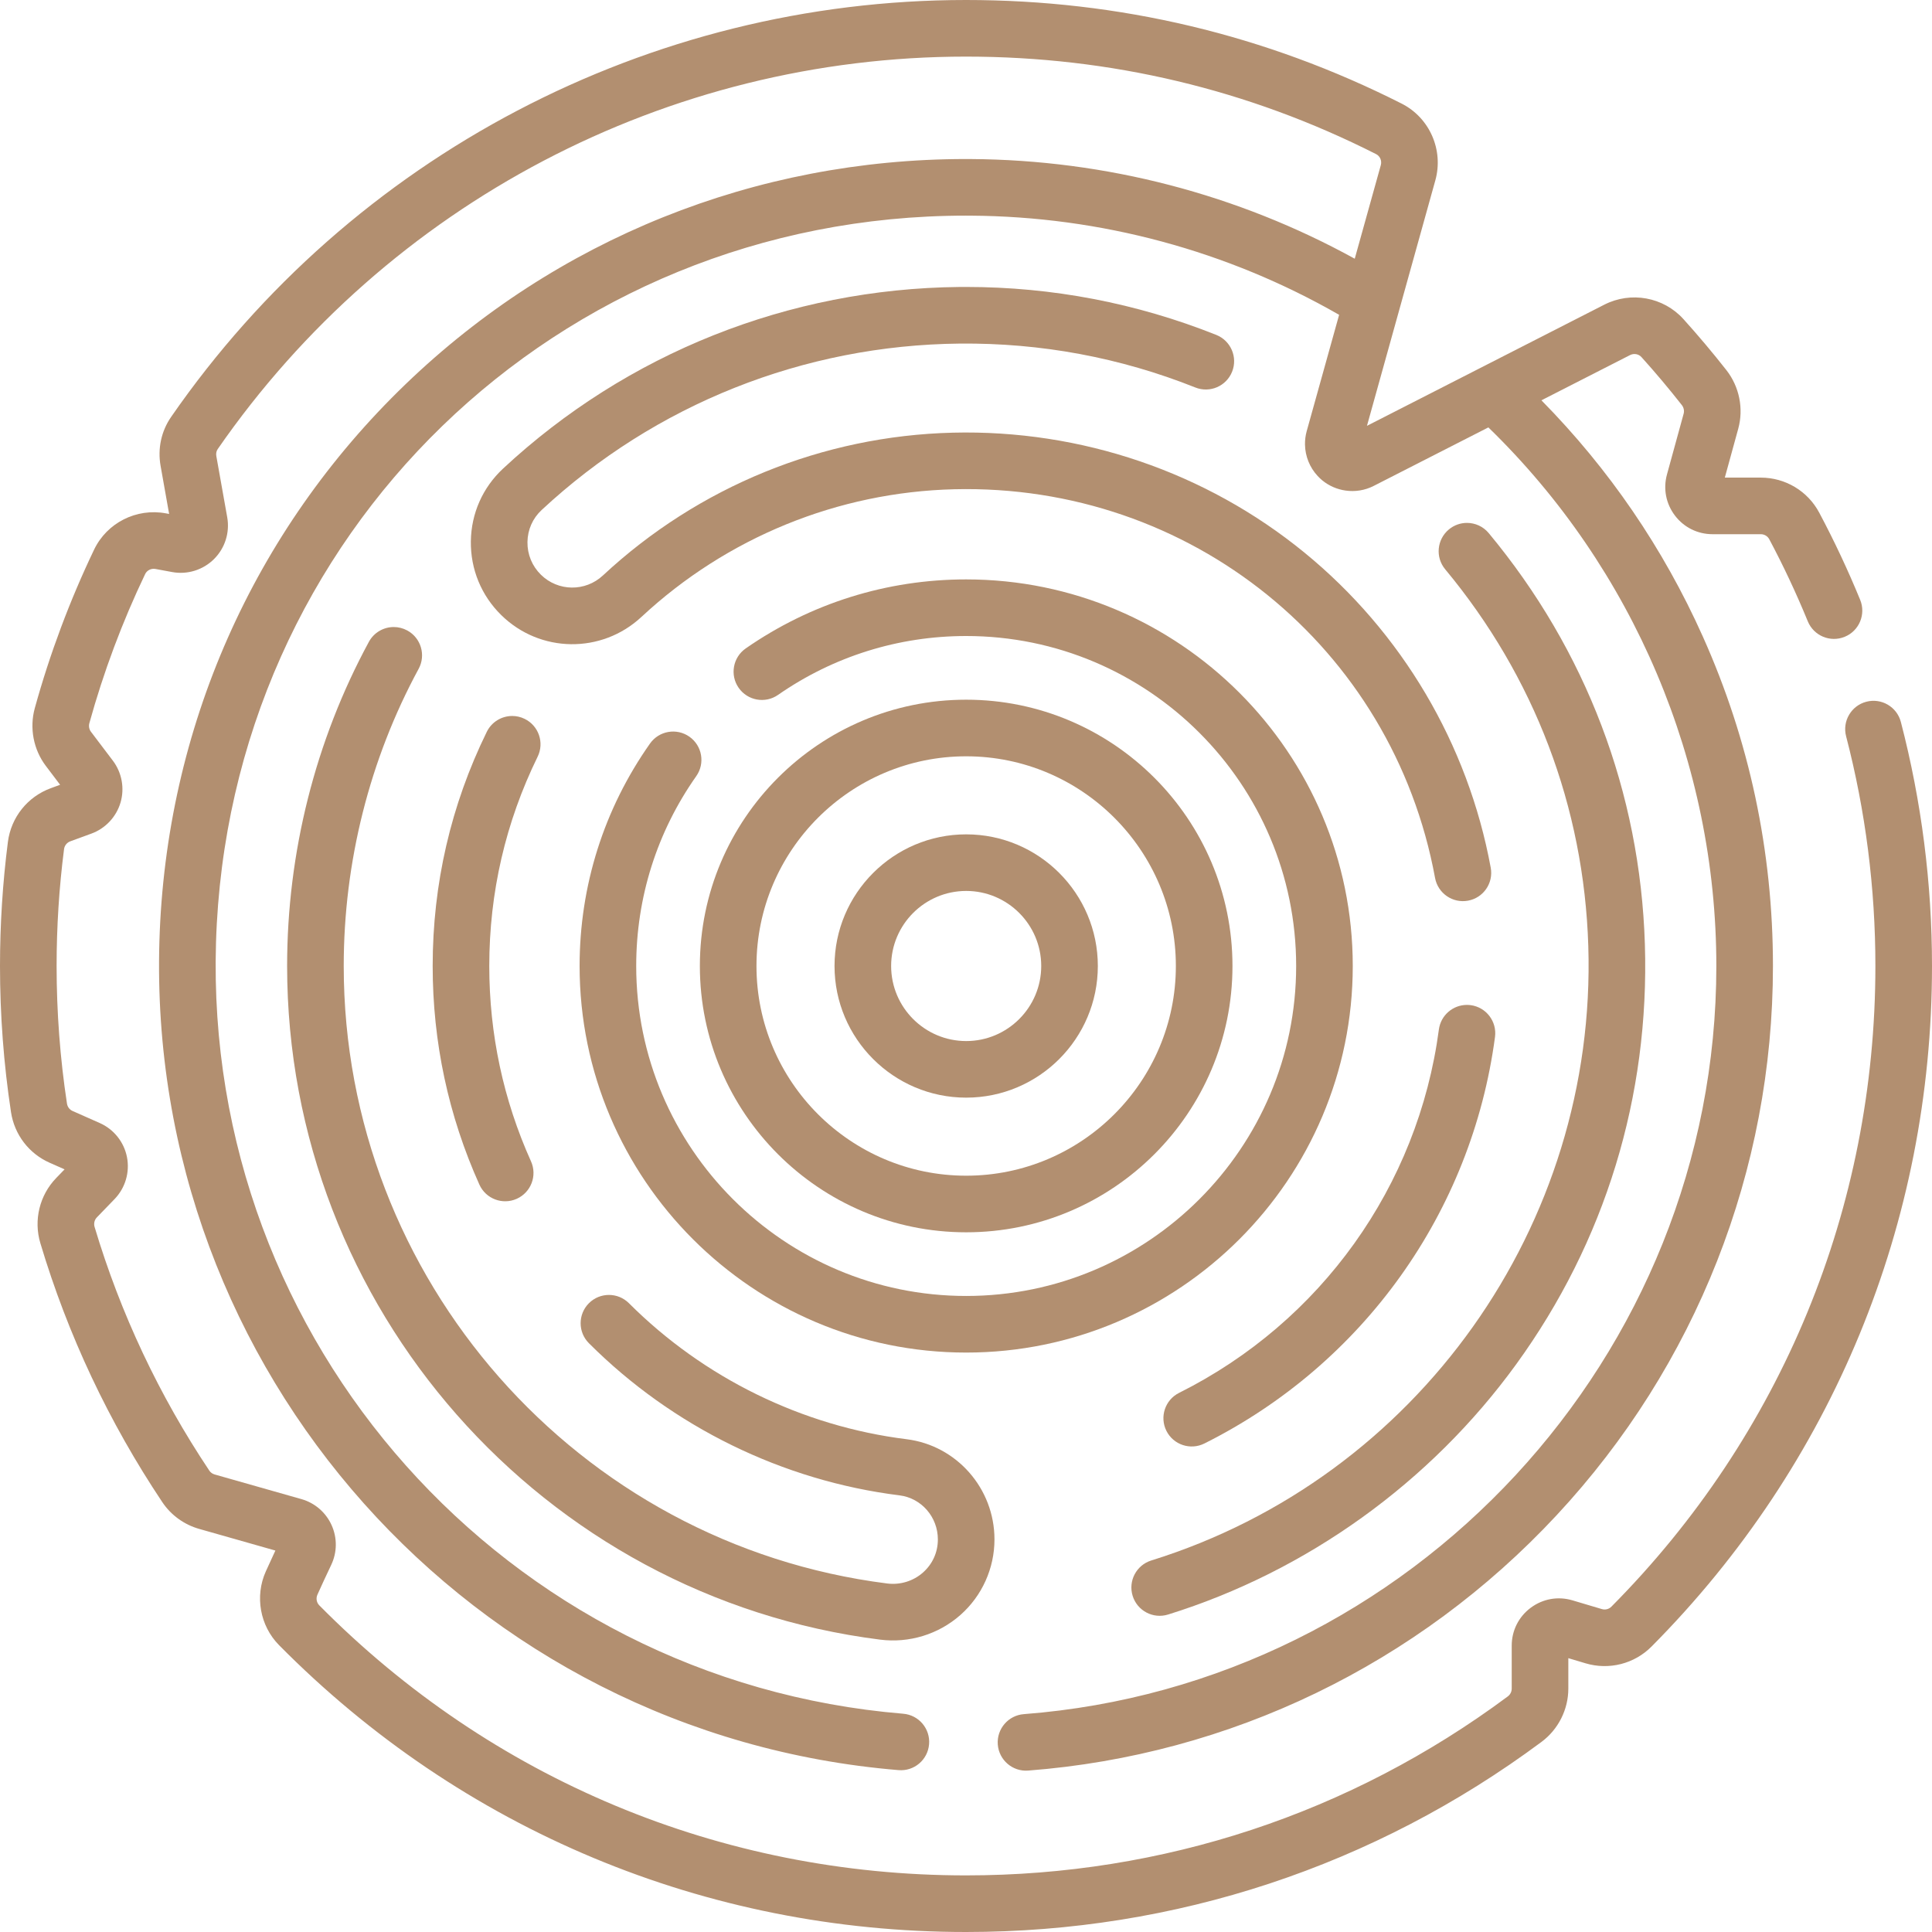
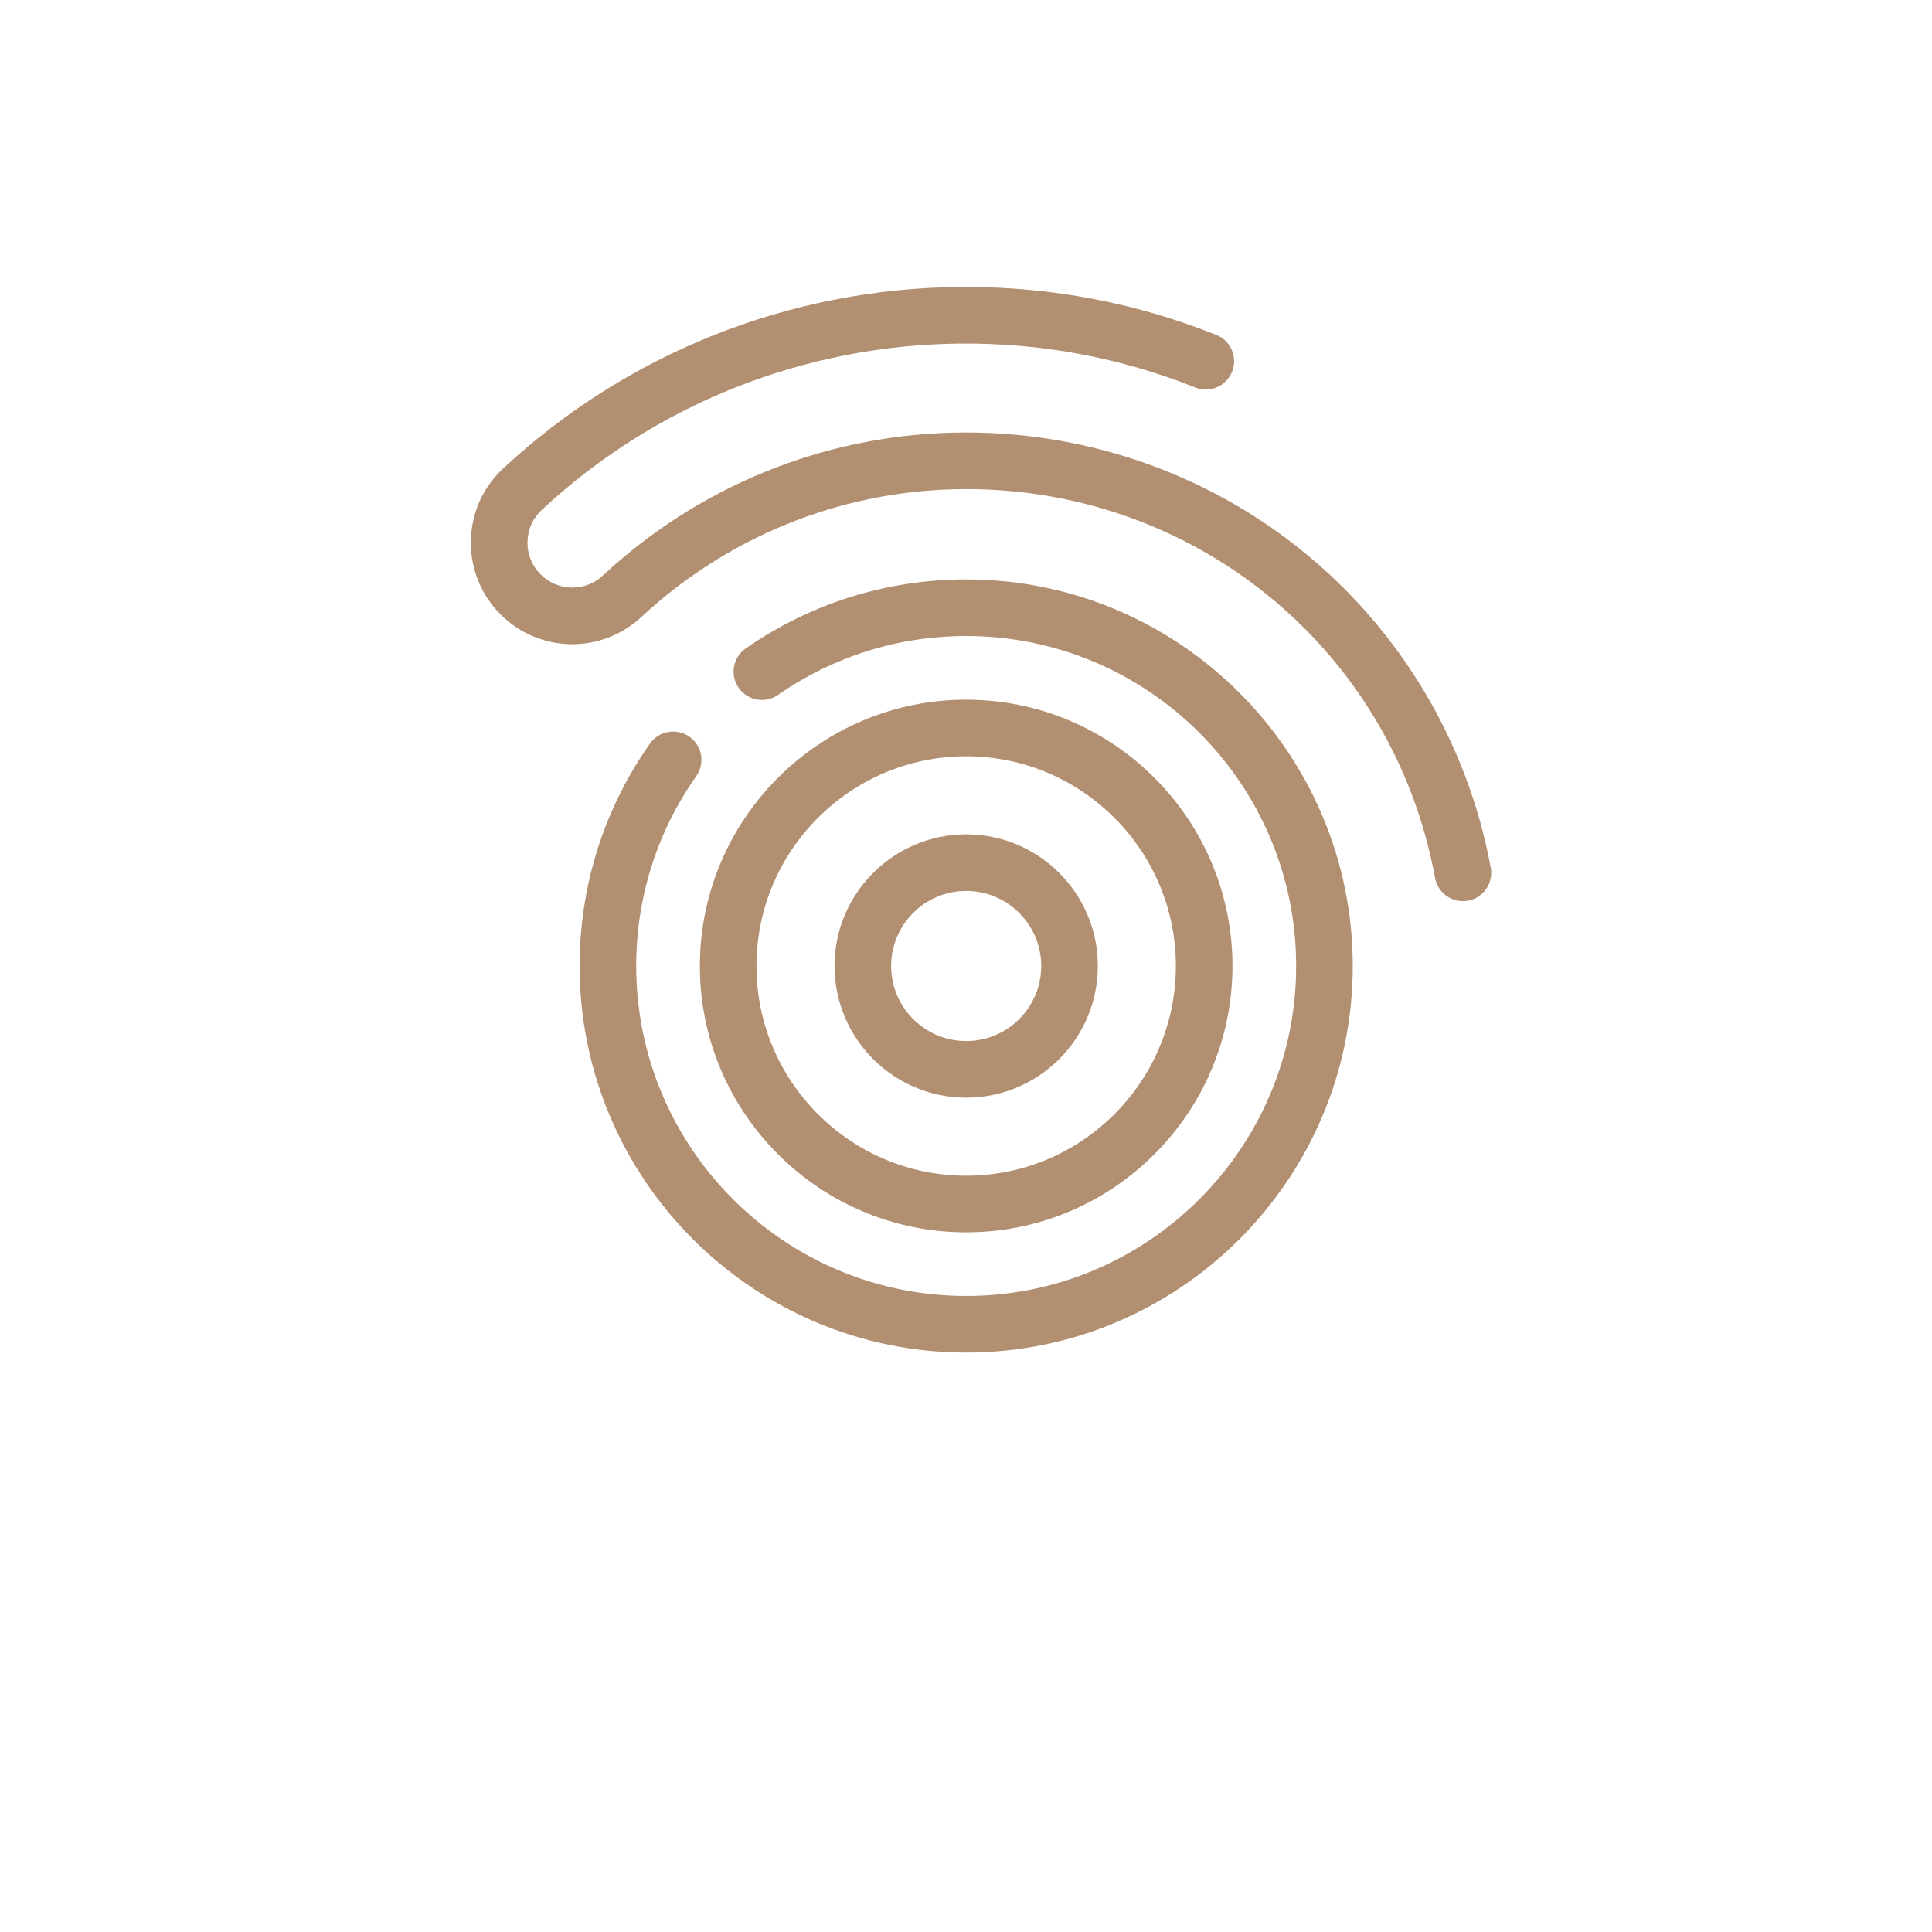
<svg xmlns="http://www.w3.org/2000/svg" width="80" height="80" viewBox="0 0 80 80" fill="none">
  <g clip-path="url(#clip0_179_9703)">
-     <path d="M0.455 46.048C0.597 46.983 1.197 47.768 2.06 48.149L2.674 48.42L2.327 48.779C1.638 49.491 1.386 50.524 1.67 51.474C2.809 55.282 4.509 58.892 6.724 62.205C7.082 62.739 7.624 63.132 8.249 63.309L11.403 64.205C11.266 64.499 11.133 64.787 11.008 65.066C10.544 66.094 10.764 67.322 11.554 68.121C19.126 75.781 29.229 80 40 80C48.66 80 56.9 77.278 63.831 72.128C64.526 71.611 64.941 70.787 64.941 69.923L64.941 68.661L65.658 68.875C66.629 69.163 67.675 68.897 68.388 68.179C75.876 60.638 80 50.63 80 40C80 36.58 79.566 33.181 78.711 29.896C78.548 29.269 77.908 28.894 77.282 29.057C76.656 29.22 76.28 29.86 76.443 30.486C77.248 33.578 77.656 36.779 77.656 40C77.656 50.008 73.774 59.428 66.725 66.528C66.622 66.632 66.469 66.671 66.327 66.628L65.113 66.267C64.515 66.089 63.885 66.201 63.384 66.574C62.884 66.947 62.597 67.518 62.597 68.142L62.597 69.923C62.597 70.049 62.536 70.17 62.432 70.247C55.91 75.094 48.153 77.656 40 77.656C29.86 77.656 20.349 73.685 13.22 66.473C13.107 66.359 13.076 66.18 13.145 66.029C13.322 65.635 13.514 65.221 13.715 64.799C13.963 64.277 13.968 63.677 13.73 63.151C13.492 62.625 13.037 62.233 12.482 62.075L8.89 61.055C8.798 61.029 8.721 60.974 8.672 60.902C6.588 57.784 4.987 54.387 3.916 50.803C3.875 50.663 3.911 50.512 4.012 50.408L4.744 49.651C5.188 49.191 5.38 48.542 5.258 47.915C5.135 47.288 4.713 46.759 4.128 46.501L3.008 46.005C2.881 45.95 2.794 45.834 2.773 45.696C2.488 43.826 2.344 41.909 2.344 40C2.344 38.379 2.447 36.751 2.652 35.161C2.671 35.013 2.771 34.888 2.912 34.837L3.786 34.517C4.366 34.305 4.817 33.824 4.991 33.231C5.165 32.638 5.046 31.99 4.673 31.497L3.766 30.3C3.691 30.201 3.667 30.069 3.7 29.946C4.286 27.828 5.063 25.75 6.011 23.77C6.086 23.614 6.262 23.527 6.439 23.56L7.126 23.687C7.757 23.804 8.405 23.603 8.861 23.151C9.316 22.699 9.521 22.052 9.409 21.42L8.957 18.882C8.939 18.779 8.96 18.675 9.015 18.596C16.058 8.419 27.641 2.344 40 2.344C45.977 2.344 51.69 3.702 56.982 6.382C57.145 6.464 57.227 6.657 57.176 6.84L56.097 10.713C51.247 8.044 45.788 6.621 40.213 6.586C40.141 6.586 40.069 6.585 39.997 6.585C31.275 6.585 23.041 9.893 16.79 15.913C10.485 21.985 6.866 30.173 6.601 38.968C6.065 56.752 19.508 71.832 37.207 73.297C37.853 73.351 38.418 72.871 38.471 72.226C38.525 71.581 38.045 71.015 37.4 70.962C20.945 69.599 8.445 55.577 8.944 39.038C9.454 22.116 23.075 8.929 39.995 8.929C40.062 8.929 40.131 8.929 40.198 8.93C45.568 8.963 50.822 10.38 55.45 13.036L55.164 14.063L54.108 17.852C54.056 18.039 54.033 18.229 54.037 18.417C54.047 18.892 54.23 19.352 54.557 19.705C54.618 19.772 54.684 19.834 54.755 19.893C55.037 20.123 55.371 20.264 55.717 20.313C56.108 20.369 56.516 20.308 56.883 20.12L61.63 17.698C67.64 23.529 71.07 31.61 71.07 40C71.07 56.139 58.475 69.746 42.395 70.979C41.75 71.028 41.267 71.592 41.316 72.237C41.366 72.882 41.93 73.366 42.574 73.316C50.934 72.675 58.704 68.921 64.453 62.746C70.232 56.538 73.414 48.46 73.414 40C73.414 35.246 72.436 30.653 70.507 26.35C68.872 22.7 66.628 19.419 63.827 16.576L67.495 14.704C67.656 14.622 67.85 14.655 67.968 14.785C68.546 15.425 69.108 16.094 69.641 16.773C69.721 16.875 69.749 17.009 69.716 17.131L69.026 19.645C68.863 20.239 68.983 20.86 69.357 21.35C69.73 21.84 70.297 22.12 70.913 22.12L72.91 22.12C73.059 22.12 73.194 22.201 73.262 22.33C73.846 23.426 74.382 24.569 74.857 25.728C75.103 26.327 75.787 26.614 76.386 26.368C76.985 26.123 77.271 25.438 77.026 24.839C76.521 23.608 75.951 22.394 75.331 21.229C74.855 20.333 73.927 19.777 72.91 19.777L71.421 19.777L71.977 17.752C72.206 16.917 72.022 16.011 71.486 15.326C70.92 14.605 70.322 13.895 69.708 13.214C68.882 12.299 67.534 12.053 66.43 12.616L56.603 17.633L59.434 7.469C59.784 6.213 59.198 4.877 58.041 4.291C52.417 1.444 46.348 2.94198e-06 40 3.49691e-06C26.872 4.64462e-06 14.568 6.453 7.087 17.262C6.677 17.854 6.522 18.575 6.65 19.293L7.003 21.281L6.865 21.256C5.649 21.031 4.428 21.648 3.897 22.758C2.89 24.862 2.063 27.07 1.441 29.322C1.214 30.143 1.385 31.038 1.898 31.715L2.489 32.496L2.107 32.636C1.14 32.989 0.459 33.842 0.327 34.862C0.11 36.551 -3.64729e-06 38.28 -3.49691e-06 40C-3.3197e-06 42.027 0.153 44.062 0.455 46.048Z" fill="#B28F70" />
-     <path d="M16.863 26.106C16.685 26.01 16.494 25.964 16.305 25.964C15.889 25.964 15.486 26.186 15.274 26.578C13.059 30.664 11.889 35.305 11.889 40C11.889 54.132 22.445 66.124 36.444 67.894C37.648 68.046 38.858 67.675 39.765 66.876C40.663 66.084 41.179 64.943 41.179 63.744C41.179 61.637 39.614 59.853 37.54 59.595C33.22 59.057 29.137 57.057 26.043 53.963C25.586 53.506 24.844 53.506 24.386 53.963C23.928 54.421 23.928 55.163 24.386 55.62C27.846 59.081 32.415 61.318 37.25 61.92C38.154 62.033 38.835 62.817 38.835 63.744C38.835 64.278 38.615 64.765 38.215 65.118C37.813 65.472 37.274 65.636 36.738 65.569C23.908 63.946 14.233 52.954 14.233 40C14.233 35.694 15.305 31.439 17.335 27.695C17.643 27.126 17.432 26.414 16.863 26.106Z" fill="#B28F70" />
-     <path d="M19.85 49.051C20.115 49.641 20.809 49.904 21.399 49.639C21.989 49.373 22.253 48.68 21.988 48.09C20.841 45.541 20.26 42.819 20.26 40C20.26 36.961 20.934 34.046 22.262 31.334C22.547 30.753 22.306 30.051 21.725 29.767C21.559 29.685 21.384 29.647 21.211 29.647C20.777 29.647 20.361 29.888 20.157 30.303C18.67 33.338 17.916 36.601 17.916 40C17.916 43.152 18.567 46.197 19.85 49.051Z" fill="#B28F70" />
-     <path d="M46.901 66.083C47.093 66.701 47.75 67.046 48.368 66.854C54.115 65.066 59.236 61.384 62.786 56.487C66.468 51.409 68.308 45.396 68.111 39.096C67.913 32.813 65.677 26.927 61.645 22.075C61.413 21.796 61.079 21.652 60.743 21.652C60.479 21.652 60.213 21.741 59.995 21.923C59.497 22.337 59.428 23.075 59.842 23.573C63.538 28.02 65.587 33.413 65.768 39.169C66.131 50.725 58.69 61.189 47.672 64.616C47.054 64.808 46.709 65.465 46.901 66.083Z" fill="#B28F70" />
    <path d="M39.741 14.227C43.106 14.195 46.386 14.805 49.496 16.045C50.098 16.285 50.779 15.992 51.019 15.391C51.259 14.79 50.965 14.108 50.364 13.868C47.058 12.55 43.574 11.882 40.004 11.882C39.909 11.882 39.813 11.883 39.718 11.883C32.67 11.954 25.961 14.625 20.828 19.406C19.986 20.191 19.513 21.258 19.497 22.412C19.482 23.57 19.928 24.656 20.754 25.468C22.36 27.047 24.911 27.081 26.561 25.545C30.097 22.254 34.697 20.377 39.514 20.259C49.287 20.02 57.663 26.788 59.423 36.355C59.541 36.991 60.152 37.412 60.788 37.295C61.425 37.178 61.846 36.567 61.728 35.93C60.786 30.811 58.046 26.176 54.012 22.88C49.935 19.548 44.766 17.785 39.456 17.916C34.066 18.048 28.919 20.148 24.964 23.83C24.234 24.509 23.107 24.495 22.397 23.797C22.032 23.438 21.834 22.957 21.841 22.444C21.848 21.936 22.055 21.466 22.425 21.121C27.13 16.74 33.279 14.292 39.741 14.227Z" fill="#B28F70" />
-     <path d="M49.871 59.772C56.441 56.488 60.94 50.195 61.905 42.937C61.99 42.296 61.539 41.706 60.898 41.621C60.845 41.614 60.793 41.611 60.742 41.611C60.163 41.611 59.66 42.039 59.581 42.629C58.719 49.115 54.697 54.74 48.823 57.676C48.244 57.965 48.009 58.669 48.298 59.248C48.588 59.827 49.292 60.061 49.871 59.772Z" fill="#B28F70" />
    <path d="M40.007 51.027C46.088 51.027 51.034 46.08 51.034 40C51.034 33.92 46.088 28.973 40.007 28.973C33.927 28.973 28.98 33.92 28.98 40C28.98 46.08 33.927 51.027 40.007 51.027ZM40.007 31.317C44.795 31.317 48.69 35.212 48.69 40C48.69 44.788 44.795 48.683 40.007 48.683C35.219 48.683 31.324 44.788 31.324 40C31.324 35.212 35.219 31.317 40.007 31.317Z" fill="#B28F70" />
    <path d="M40.008 45.451C43.014 45.451 45.459 43.006 45.459 40C45.459 36.994 43.014 34.549 40.008 34.549C37.002 34.549 34.556 36.994 34.556 40C34.556 43.006 37.002 45.451 40.008 45.451ZM40.008 36.892C41.721 36.892 43.115 38.286 43.115 40C43.115 41.714 41.721 43.108 40.008 43.108C38.294 43.108 36.9 41.714 36.9 40C36.9 38.286 38.294 36.892 40.008 36.892Z" fill="#B28F70" />
    <path d="M56.015 40C56.015 31.173 48.834 23.992 40.007 23.992C36.724 23.992 33.568 24.981 30.879 26.85C30.348 27.219 30.216 27.95 30.586 28.481C30.956 29.012 31.686 29.144 32.217 28.774C34.511 27.179 37.205 26.336 40.007 26.336C47.541 26.336 53.671 32.466 53.671 40C53.671 47.534 47.541 53.663 40.007 53.663C32.473 53.663 26.344 47.534 26.344 40C26.344 37.166 27.203 34.448 28.83 32.139C29.203 31.61 29.077 30.879 28.548 30.506C28.018 30.133 27.288 30.26 26.915 30.789C25.008 33.495 24 36.68 24 40C24 48.827 31.181 56.007 40.007 56.007C48.834 56.007 56.015 48.827 56.015 40Z" fill="#B28F70" />
  </g>
  <defs>
    <clipPath id="clip0_179_9703">
      <rect width="80" height="80" fill="white" transform="translate(80 80) rotate(180)" />
    </clipPath>
  </defs>
</svg>